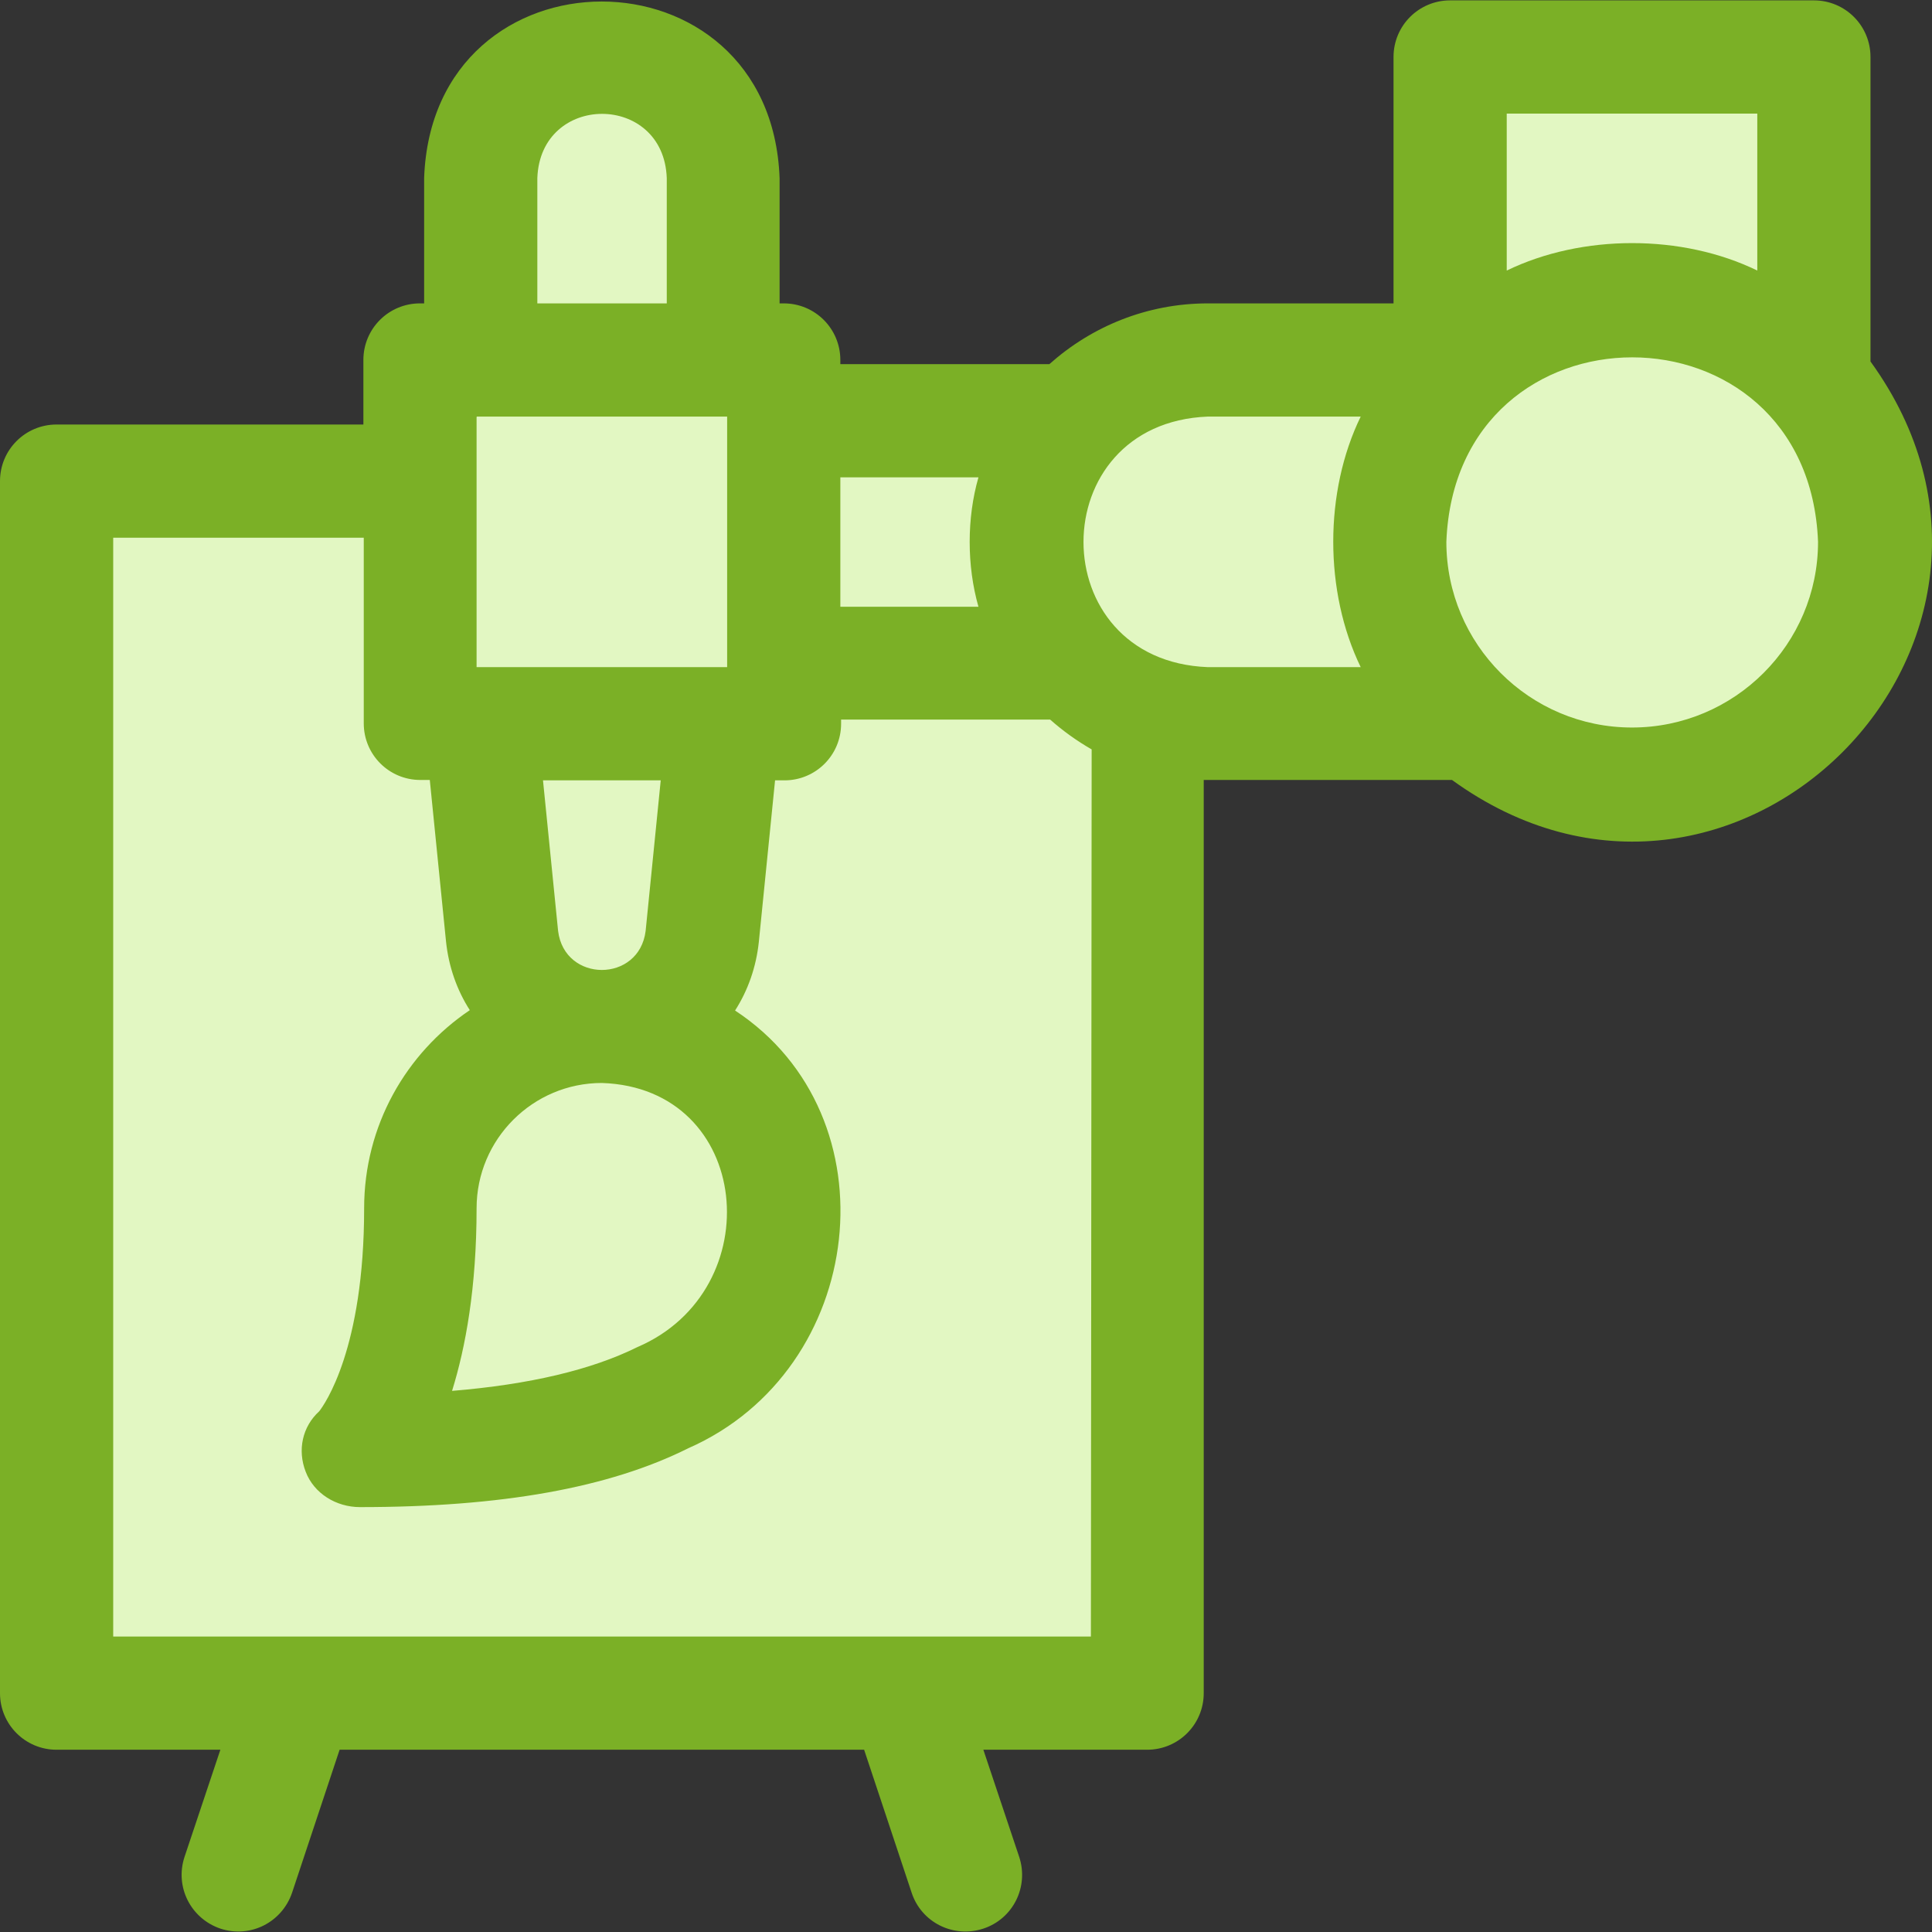
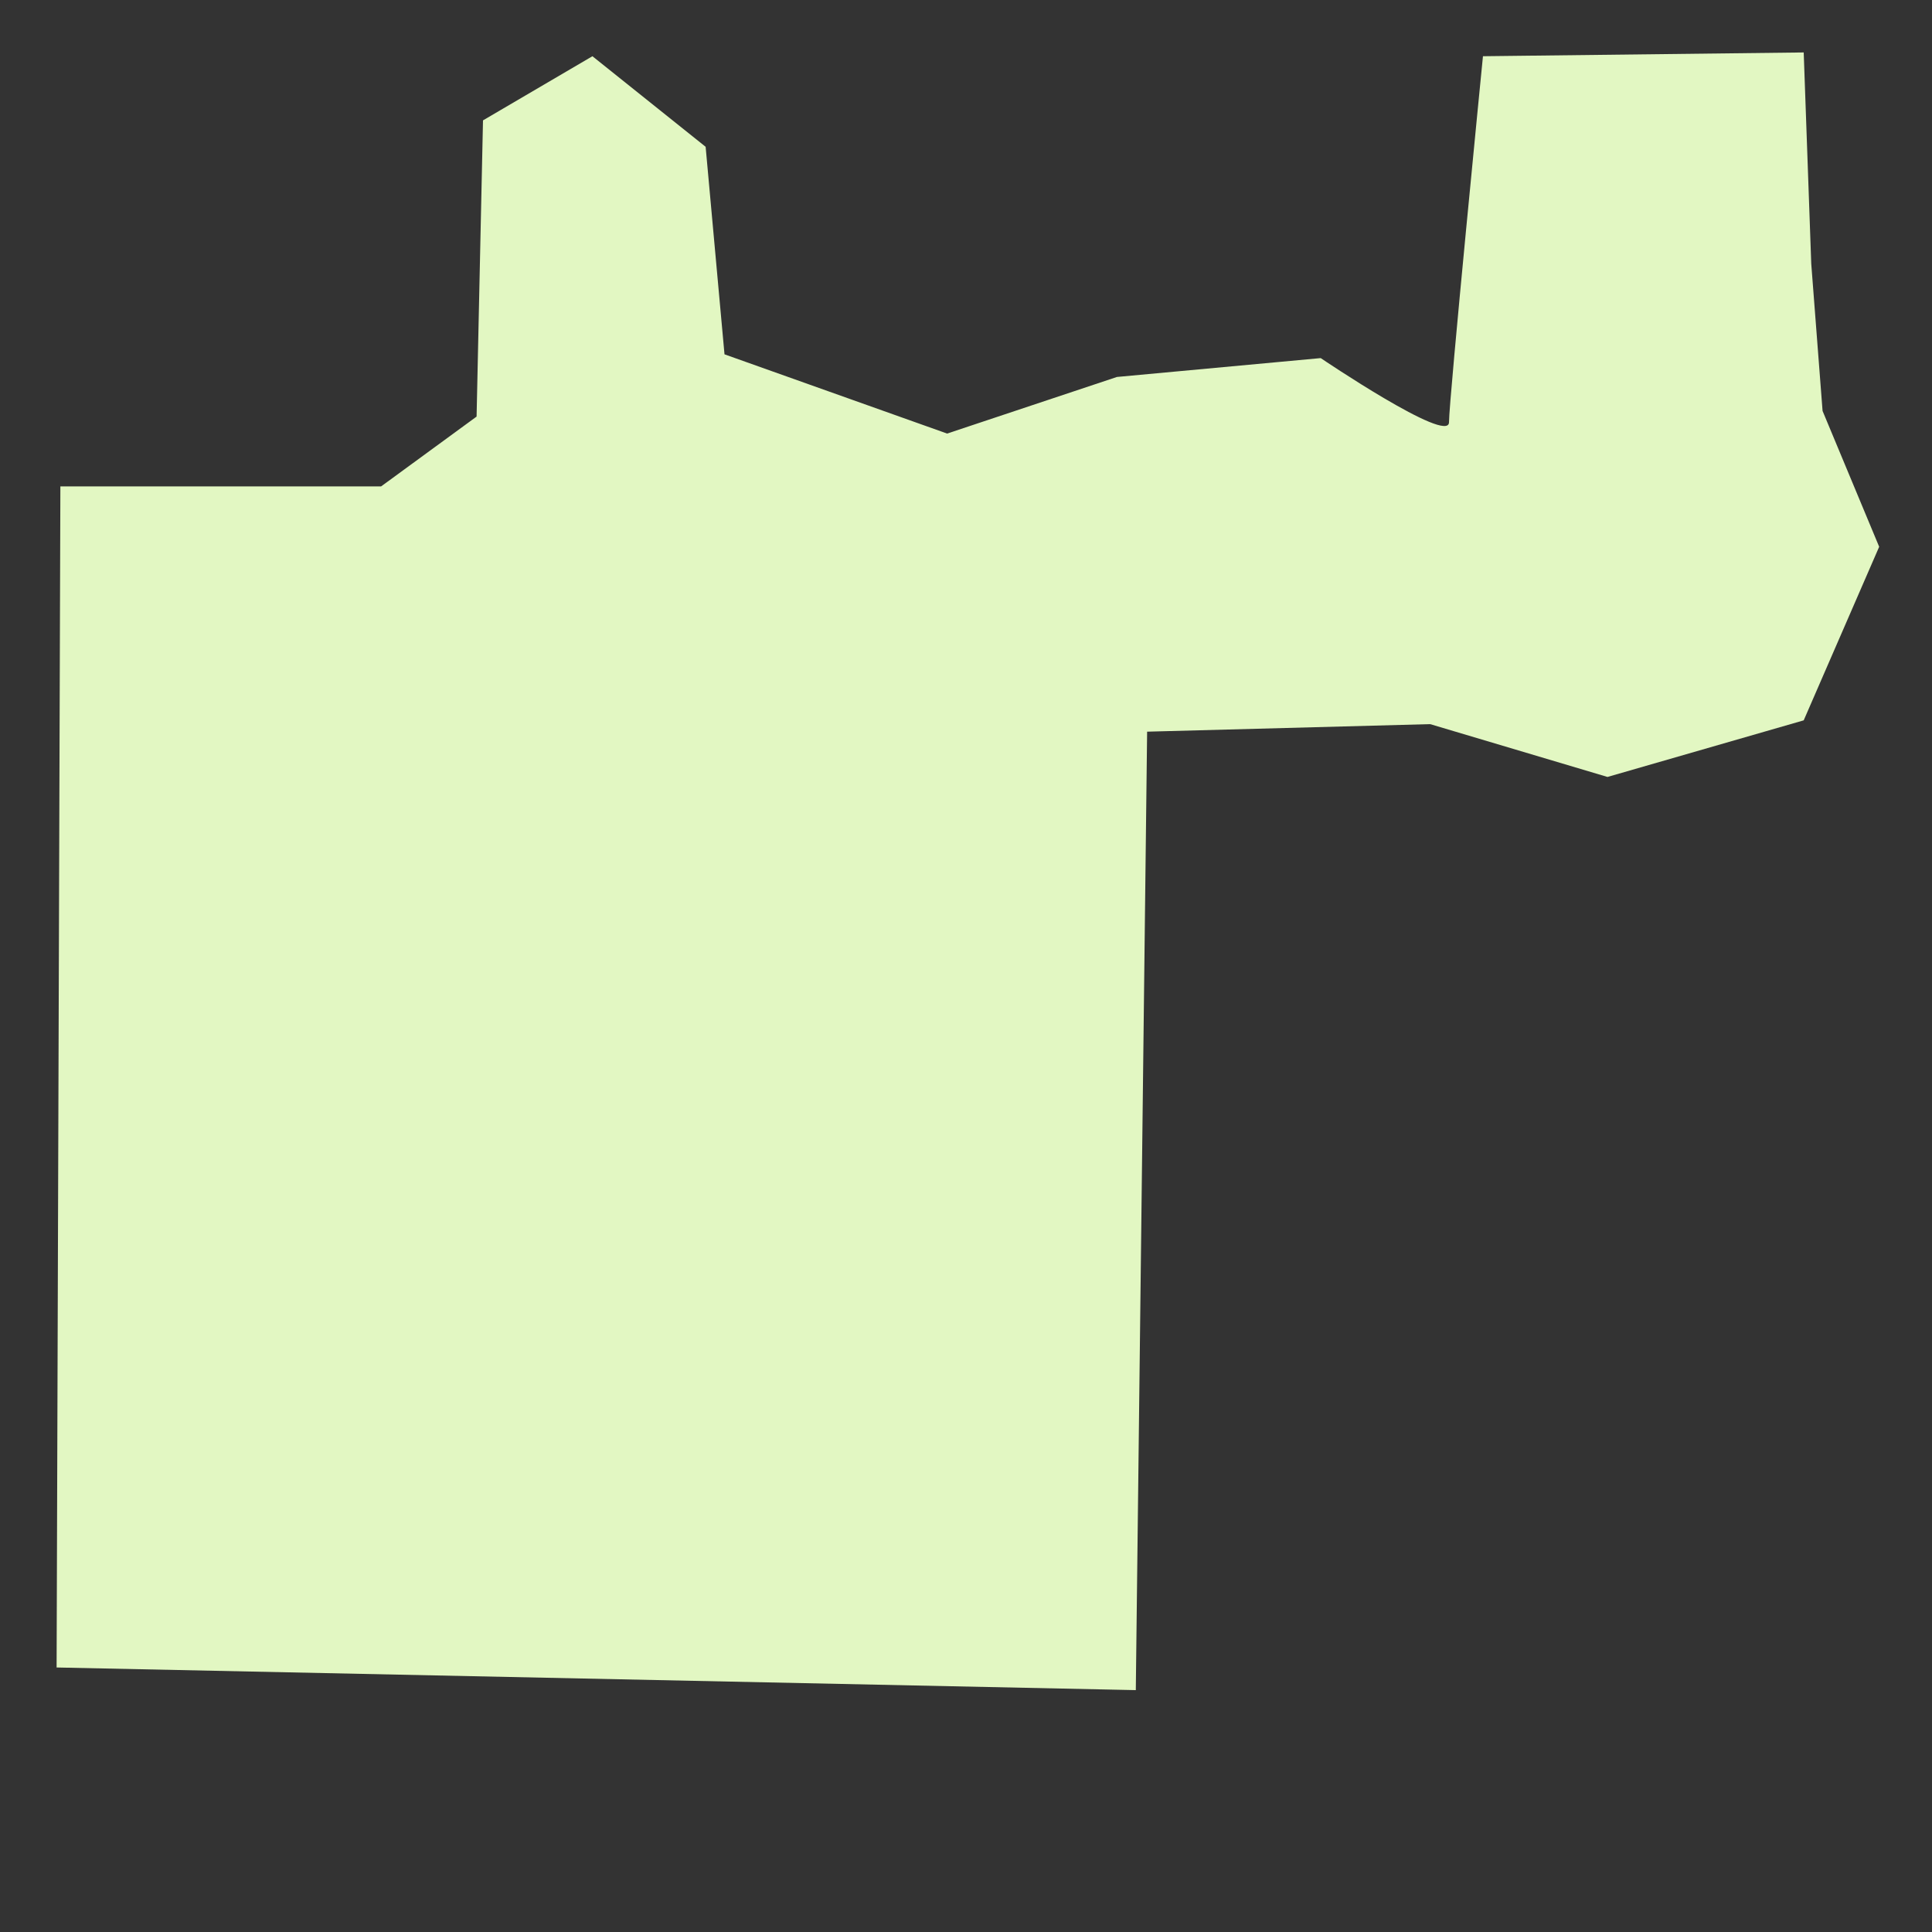
<svg xmlns="http://www.w3.org/2000/svg" xml:space="preserve" style="enable-background:new 0 0 512 512;" viewBox="0 0 512 512" y="0px" x="0px" id="Layer_1" version="1.1">
  <rect x="0" y="0" width="512" height="512" fill="#333333" stroke="none" />
  <style type="text/css">
	.st0{fill:#E2F7C2;}
	.st1{fill:#7BB026;}
</style>
  <path d="M16,128.9l-1,313l286,6l3-254l75-2l47,14l52-15l20-46l-15-36l-3-39l-2-56l-85,1c0,0-9,91-9,97s-34-17-34-17  l-54,5l-45,15l-59-21l-5-55l-30-24l-29,17l-1.7,78.5L101,128.9H16z" class="st0" />
-   <path d="M495.7,95.8V15.1c0-8.3-6.7-15-15-15h-96.4c-8.3,0-15,6.7-15,15v65.3h-49.2c-16.1,0-30.8,6.1-42,16.1h-55.4  v-1.1c0-8.3-6.7-15-15-15h-1.1V47.2c-2.3-62.4-92-62.4-94.2,0v33.2h-1.1c-8.3,0-15,6.7-15,15v17.1H15c-8.3,0-15,6.7-15,15v321.2  c0,8.3,6.7,15,15,15h43.4l-9.5,28.4c-2.6,7.9,1.6,16.3,9.5,19c7.9,2.6,16.3-1.6,19-9.5L90,463.7h139l12.6,37.9  c2.6,7.9,11.1,12.1,19,9.5s12.1-11.1,9.5-19l-9.5-28.4H304c8.3,0,15-6.7,15-15v-242c0.4,0,0.7,0,1.1,0h64.7  C459.1,260.6,549.5,170.1,495.7,95.8L495.7,95.8z M222.7,126.5h36.6c-3.1,10.8-3.1,23.4,0,34.3h-36.6L222.7,126.5L222.7,126.5z   M142.4,47.2c0.8-22.7,33.5-22.7,34.3,0v33.2h-34.3V47.2z M126.3,110.4h66.4v66.4h-66.4L126.3,110.4z M175.1,206.8l-4,39.9  c-1.7,13.8-21.5,13.8-23.2,0l-4-39.9L175.1,206.8z M126.3,320.2c0-18.3,14.9-33.2,33.2-33.2c39.9,1.3,44.7,54.9,9.4,70  c-12.1,6-28.5,9.9-49.1,11.6C123.4,357,126.3,341.2,126.3,320.2z M289.1,433.7H30V142.5h66.4v49.2c0,8.3,6.7,15,15,15h2.5l4.3,42.8  c0.7,6.7,2.9,12.9,6.3,18.2c-16.9,11.4-28,30.6-28,52.5c0,37.3-10.5,52-11.9,53.8c-4.5,4.1-5.8,10.3-3.6,16  c2.2,5.8,8.1,9.4,14.4,9.4c37.5,0,66-5.1,87-15.6c47.3-20.8,55-88,12.4-116c3.4-5.3,5.6-11.5,6.3-18.2l4.3-42.8h2.5  c8.3,0,15-6.7,15-15v-1.1h55.4c3.4,3,7,5.6,11,7.9L289.1,433.7L289.1,433.7z M320.1,176.8c-44-1.7-43.9-64.7,0-66.4h40.5  c-9.7,19.9-9.7,46.4,0,66.4H320.1z M399.3,30.1h66.4v41.6c-19.9-9.7-46.4-9.7-66.4,0V30.1z M432.5,192.8  c-27.2,0-49.2-22.1-49.2-49.2c2.5-65.2,96-65.2,98.5,0C481.8,170.7,459.7,192.8,432.5,192.8z" class="st1" />
</svg>